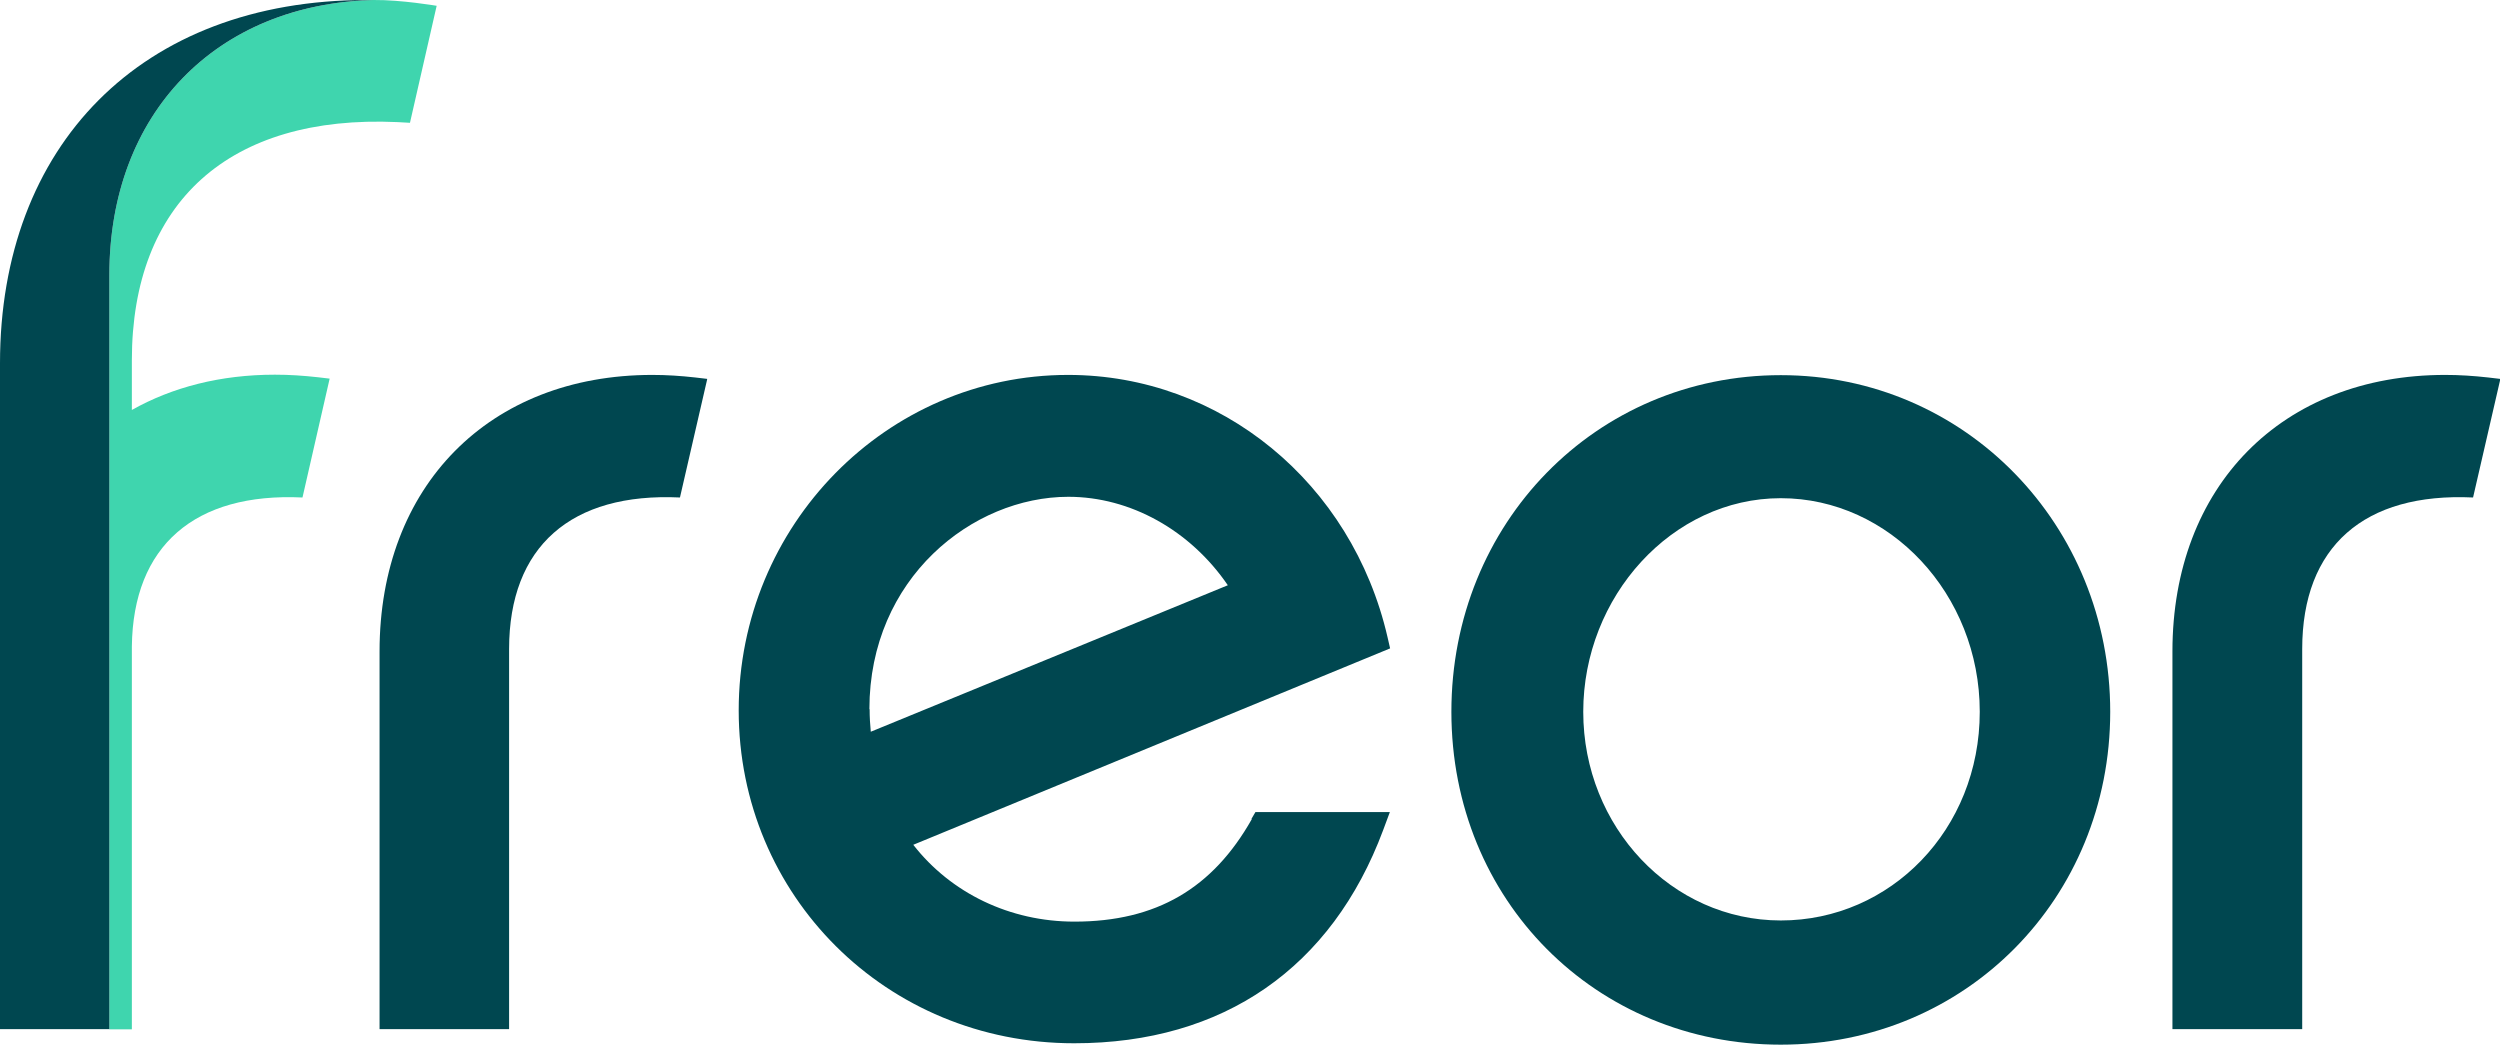
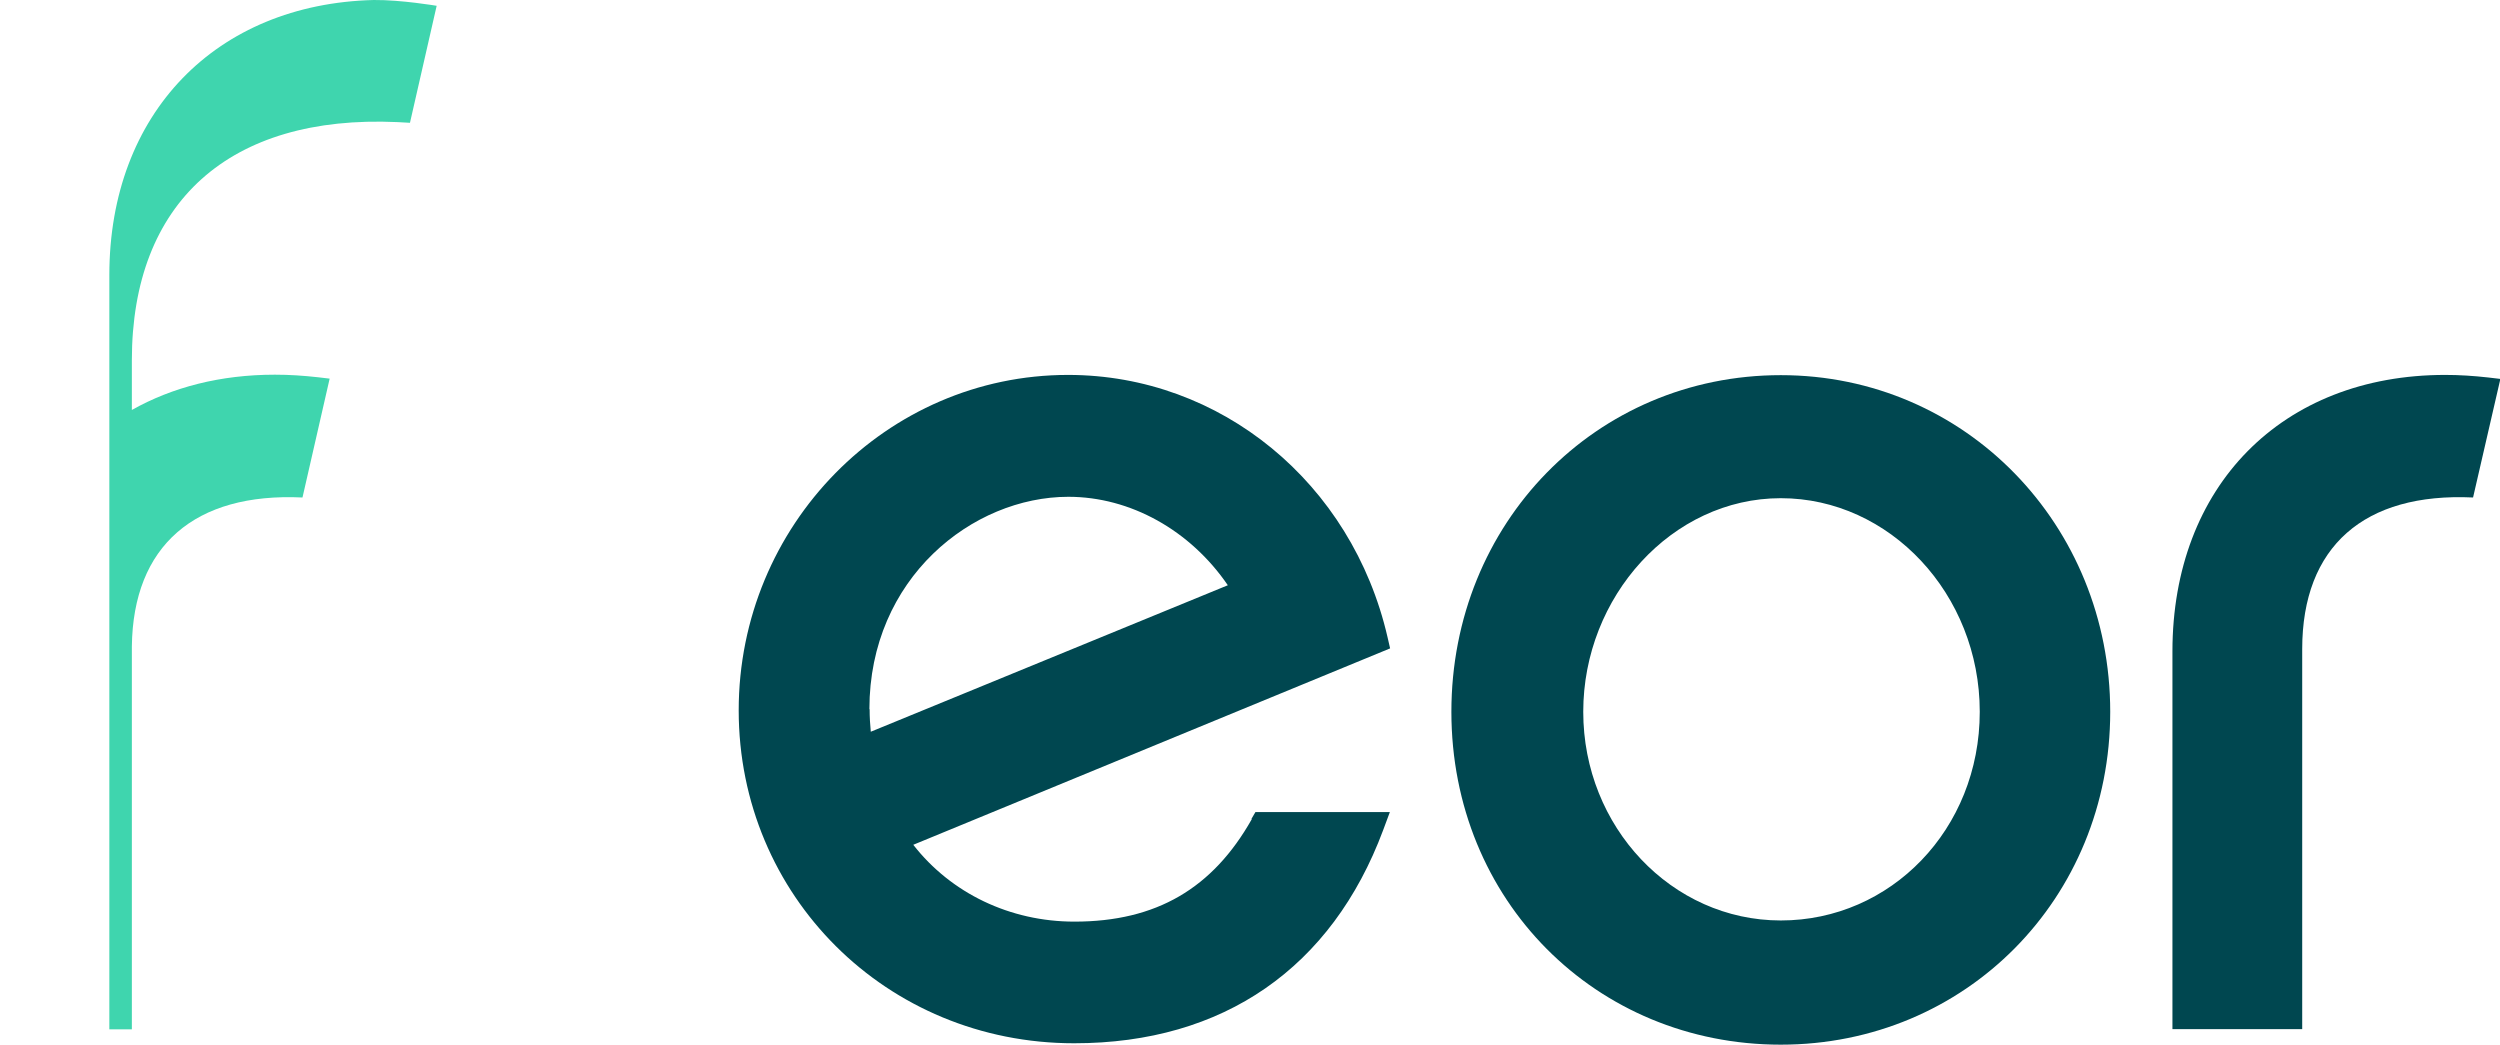
<svg xmlns="http://www.w3.org/2000/svg" id="Layer_1" width="107.69" height="45" viewBox="0 0 107.69 45">
  <defs>
    <style>.cls-1{fill:#004750;}.cls-2{fill:#3fd5ae;}</style>
  </defs>
  <path class="cls-2" d="M16.1,0h0s0,0,0,0C9.31.17,4.71,4.88,4.71,11.85v32.49h.97v-16.49c.05-4.34,2.71-6.64,7.35-6.42l1.17-5.12-.51-.06c-.62-.07-1.24-.11-1.85-.11-2.34,0-4.42.54-6.16,1.52v-2.14c0-6.81,4.2-10.59,11.44-10.26.05,0,.48.03.54.03l1.15-5.04S17.28-.01,16.1,0Z" />
-   <path class="cls-1" d="M16.1,0h0c-.1,0-.2,0-.3,0C6.06,0,0,6.29,0,15.65v28.68h4.71V11.85C4.71,4.88,9.31.17,16.1,0Z" />
  <path class="cls-1" d="M53.92,35.29c-1.68,2.97-4.1,4.41-7.64,4.41-2.77,0-5.31-1.22-6.94-3.31l20.54-8.46-.11-.48c-1.53-6.65-7.19-11.3-13.76-11.3-7.82,0-14.19,6.48-14.19,14.45s6.35,14.34,14.45,14.34c6.44,0,11.1-3.26,13.31-9.18l.29-.78h-5.79l-.17.29ZM37.45,30.55c0-5.65,4.45-9.15,8.57-9.15,2.67,0,5.25,1.44,6.87,3.81l-15.38,6.31c-.03-.31-.05-.63-.05-.97Z" />
  <path class="cls-1" d="M76.71,16.16c-7.96,0-14.19,6.37-14.19,14.5s6.23,14.34,14.19,14.34,14.19-6.3,14.19-14.34-6.24-14.5-14.19-14.5ZM76.71,39.65c-4.7,0-8.51-4.03-8.51-8.99s3.82-9.2,8.51-9.2,8.57,4.13,8.57,9.2-3.84,8.99-8.57,8.99Z" />
-   <path class="cls-1" d="M30.46,16.32l-.51-.06c-.62-.07-1.24-.11-1.85-.11-7.03,0-11.75,4.79-11.75,11.91v16.27h5.58v-16.37c0-4.42,2.67-6.75,7.36-6.53l1.17-5.08v-.04Z" />
  <path class="cls-1" d="M107.69,16.32l-.51-.06c-.62-.07-1.24-.11-1.85-.11-7.03,0-11.75,4.79-11.75,11.91v16.27h5.59v-16.37c0-4.42,2.67-6.75,7.36-6.53l1.17-5.08v-.04Z" />
</svg>